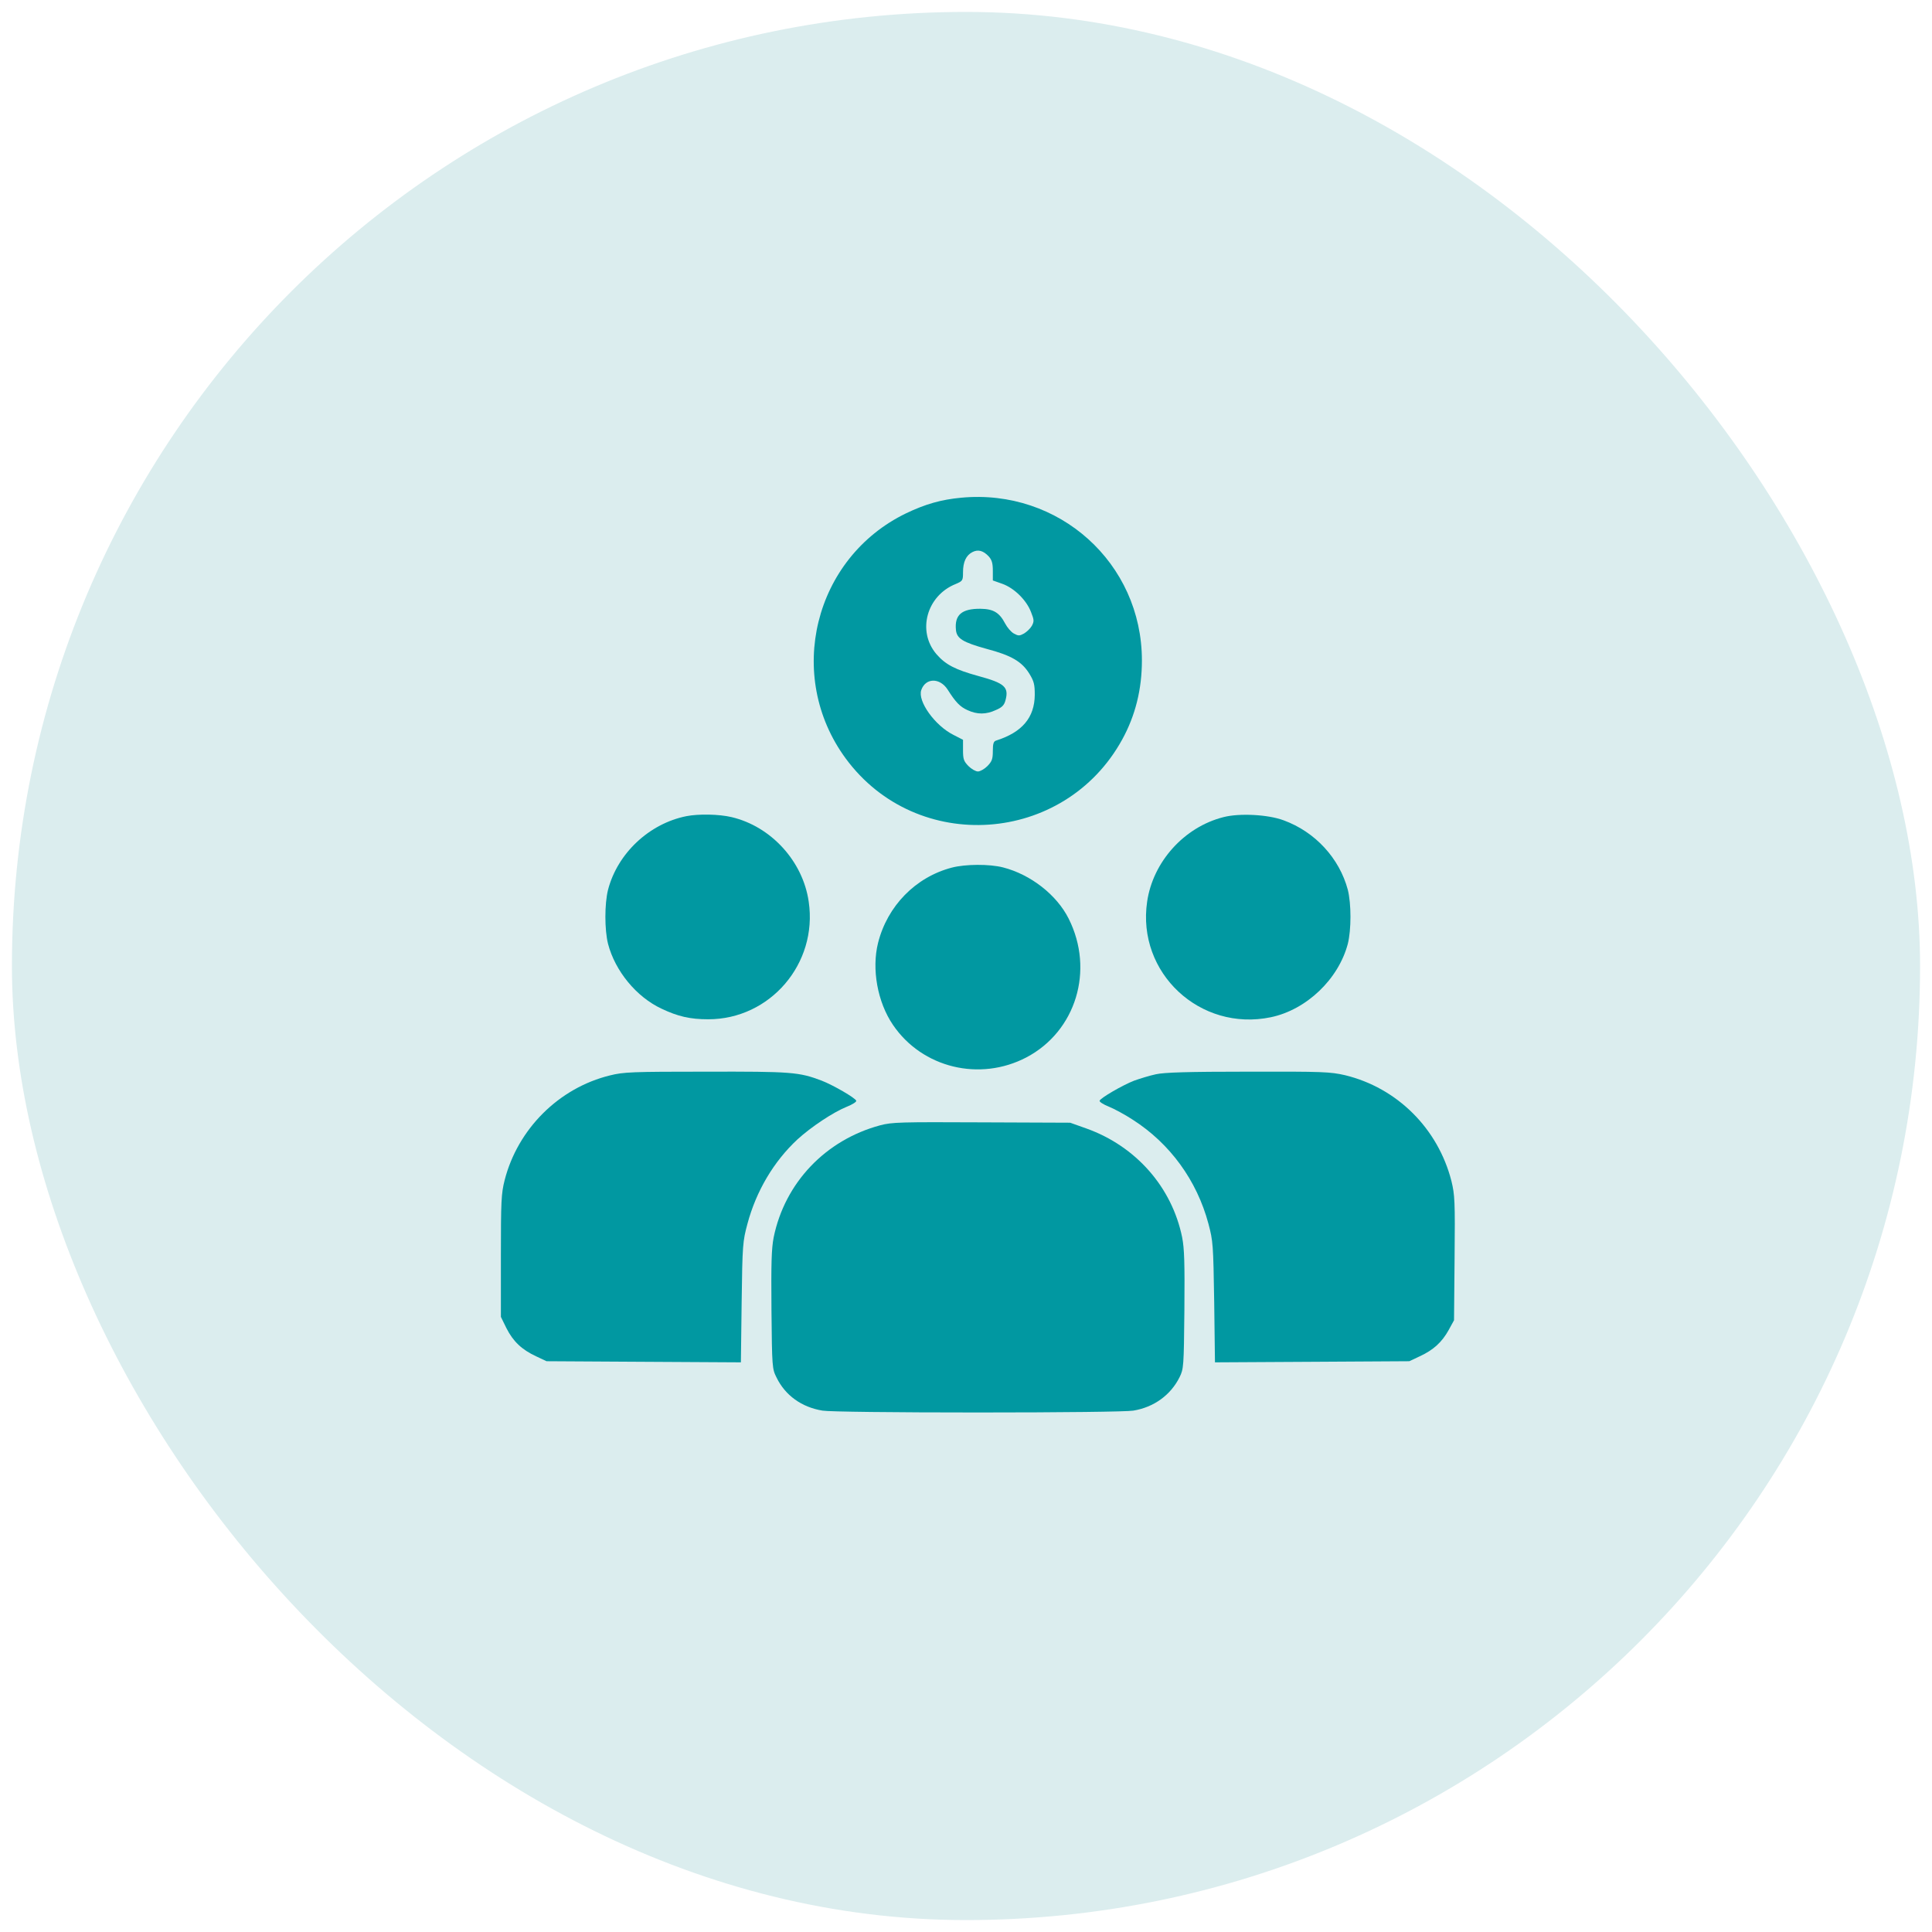
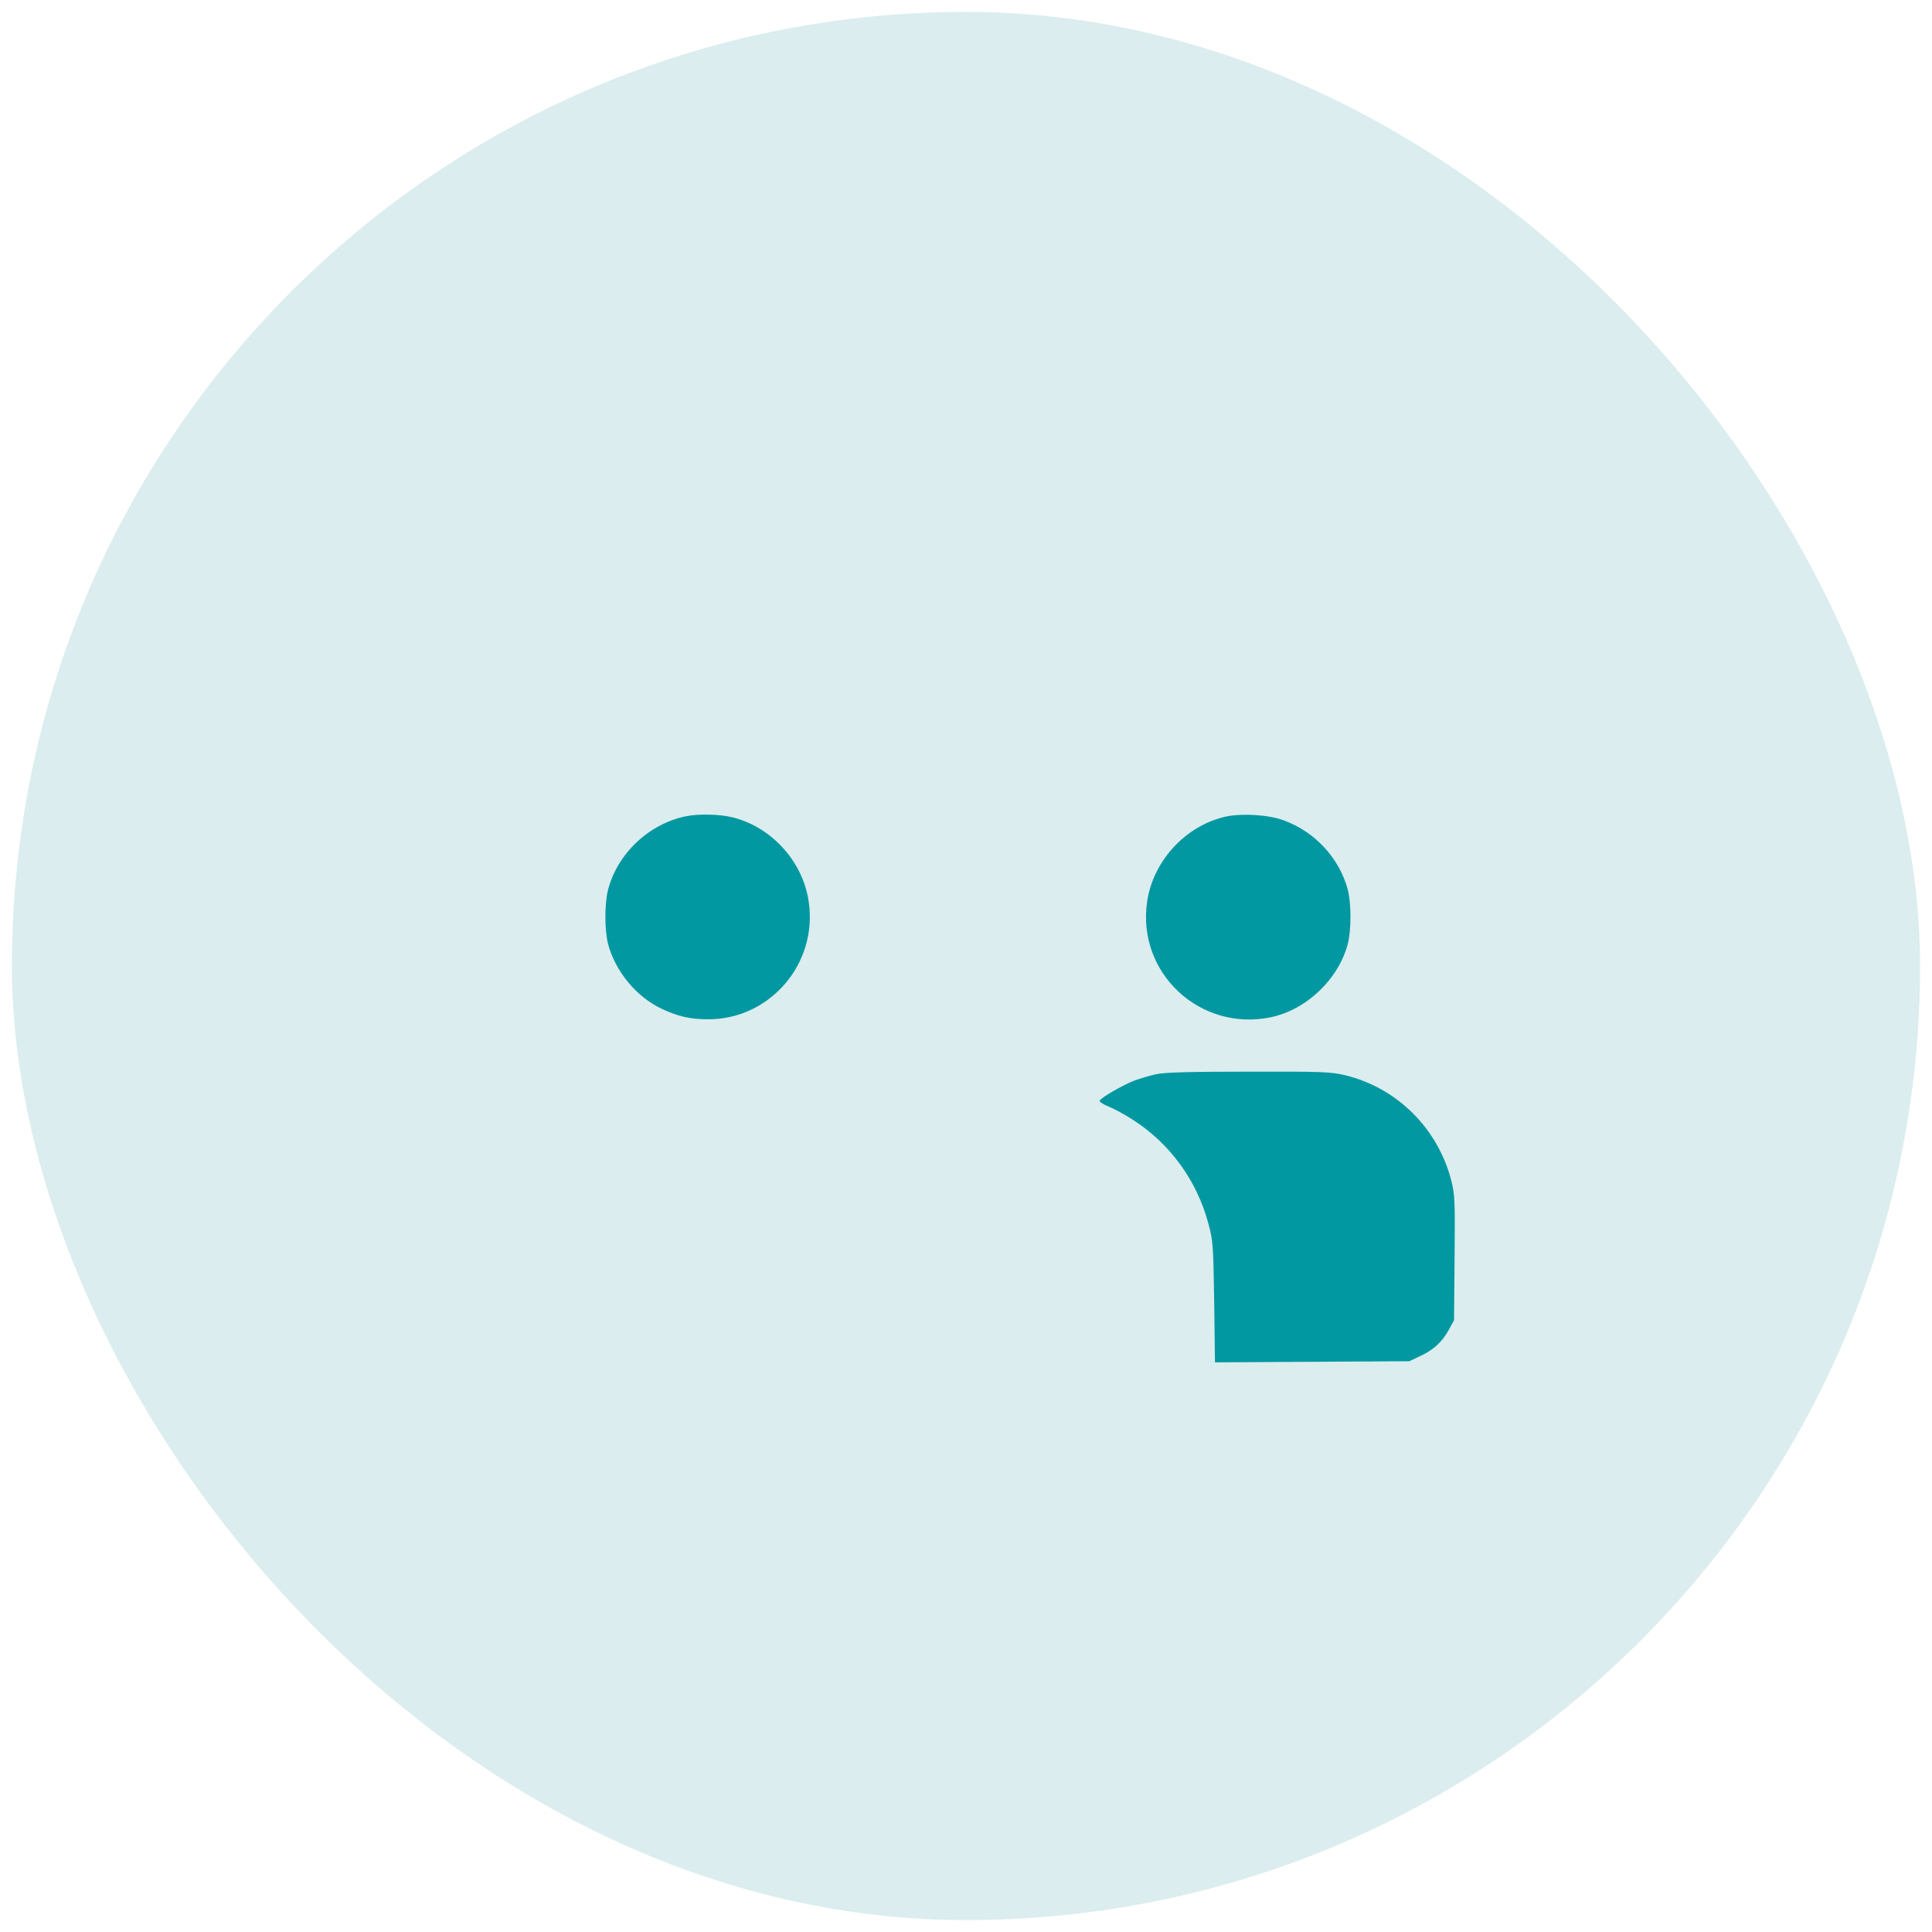
<svg xmlns="http://www.w3.org/2000/svg" width="81" height="81" viewBox="0 0 81 81" fill="none">
  <rect x="0.5" y="0.5" width="80" height="80" rx="40" fill="#DBEDEE" />
  <g clip-path="url(#clip0_564_72)">
-     <path d="M40.297 20.867C39.461 20.945 38.797 21.133 37.984 21.523C34.125 23.391 32.906 28.336 35.461 31.805C38.438 35.844 44.625 35.414 47.047 31.008C47.602 30 47.875 28.898 47.875 27.688C47.875 23.609 44.399 20.477 40.297 20.867ZM41.453 23.328C41.586 23.477 41.625 23.617 41.625 23.93V24.336L42.024 24.477C42.524 24.656 43.039 25.164 43.227 25.664C43.359 25.992 43.359 26.055 43.258 26.242C43.195 26.352 43.047 26.492 42.93 26.562C42.742 26.664 42.695 26.664 42.508 26.562C42.391 26.5 42.227 26.305 42.141 26.141C41.899 25.68 41.649 25.531 41.109 25.523C40.32 25.516 40.016 25.781 40.078 26.406C40.109 26.773 40.375 26.93 41.359 27.203C42.399 27.477 42.836 27.734 43.149 28.234C43.352 28.562 43.383 28.695 43.383 29.133C43.375 30.086 42.852 30.703 41.766 31.047C41.656 31.078 41.625 31.18 41.625 31.484C41.625 31.828 41.586 31.922 41.399 32.117C41.274 32.242 41.094 32.344 41 32.344C40.906 32.344 40.727 32.242 40.602 32.117C40.406 31.914 40.375 31.828 40.375 31.453V31.016L39.977 30.812C39.195 30.422 38.461 29.391 38.625 28.93C38.805 28.414 39.399 28.406 39.727 28.906C40.063 29.438 40.25 29.633 40.563 29.773C40.969 29.961 41.344 29.961 41.758 29.766C42.016 29.656 42.102 29.562 42.156 29.359C42.305 28.805 42.117 28.641 41.024 28.344C40.055 28.078 39.641 27.867 39.258 27.422C38.438 26.461 38.852 24.969 40.07 24.484C40.359 24.359 40.375 24.344 40.375 23.992C40.375 23.555 40.508 23.281 40.766 23.148C41.008 23.023 41.227 23.086 41.453 23.328Z" fill="#0198A1" />
    <path d="M28.773 34.219C27.219 34.531 25.891 35.773 25.492 37.305C25.344 37.898 25.344 38.977 25.492 39.57C25.789 40.711 26.68 41.797 27.734 42.289C28.422 42.617 28.938 42.734 29.695 42.734C32.289 42.734 34.289 40.398 33.906 37.805C33.664 36.109 32.328 34.648 30.672 34.258C30.148 34.133 29.289 34.117 28.773 34.219Z" fill="#0198A1" />
    <path d="M51.297 34.258C49.648 34.672 48.336 36.133 48.094 37.805C47.656 40.789 50.313 43.266 53.281 42.648C54.773 42.336 56.117 41.055 56.508 39.57C56.656 38.977 56.656 37.898 56.508 37.305C56.156 35.984 55.141 34.875 53.813 34.391C53.164 34.148 51.961 34.086 51.297 34.258Z" fill="#0198A1" />
-     <path d="M39.906 36.375C38.383 36.773 37.203 37.984 36.813 39.531C36.539 40.633 36.789 42.016 37.438 42.969C38.664 44.773 41.078 45.359 43.039 44.328C45.109 43.234 45.891 40.68 44.805 38.516C44.305 37.516 43.211 36.664 42.055 36.367C41.477 36.219 40.477 36.227 39.906 36.375Z" fill="#0198A1" />
-     <path d="M25.578 45.086C23.43 45.609 21.703 47.336 21.156 49.484C21.016 50.039 21 50.359 21 52.656V55.211L21.234 55.688C21.516 56.242 21.875 56.586 22.484 56.867L22.914 57.07L26.992 57.094L31.062 57.117L31.094 54.594C31.125 52.18 31.141 52.039 31.336 51.312C31.703 49.938 32.438 48.695 33.438 47.766C34.016 47.242 34.914 46.641 35.508 46.398C35.742 46.305 35.914 46.195 35.898 46.148C35.859 46.031 34.93 45.492 34.445 45.305C33.492 44.945 33.188 44.922 29.594 44.93C26.5 44.93 26.141 44.945 25.578 45.086Z" fill="#0198A1" />
    <path d="M48.461 45.039C48.203 45.094 47.797 45.219 47.555 45.305C47.07 45.492 46.141 46.031 46.102 46.148C46.086 46.195 46.258 46.305 46.492 46.398C46.719 46.492 47.172 46.734 47.492 46.945C49.055 47.945 50.18 49.492 50.664 51.305C50.859 52.039 50.867 52.172 50.906 54.594L50.938 57.117L55.008 57.094L59.086 57.07L59.516 56.867C60.094 56.602 60.453 56.273 60.734 55.766L60.961 55.352L60.984 52.75C61.008 50.344 60.992 50.094 60.852 49.516C60.289 47.312 58.578 45.609 56.391 45.078C55.773 44.938 55.484 44.922 52.328 44.93C49.812 44.93 48.805 44.961 48.461 45.039Z" fill="#0198A1" />
-     <path d="M36.898 47.18C34.609 47.797 32.906 49.586 32.437 51.875C32.344 52.359 32.328 52.945 32.344 54.93C32.367 57.328 32.375 57.391 32.555 57.75C32.922 58.508 33.617 59 34.484 59.141C34.75 59.188 37.5 59.219 41 59.219C44.5 59.219 47.25 59.188 47.516 59.141C48.375 59 49.078 58.492 49.453 57.742C49.625 57.391 49.633 57.305 49.656 54.93C49.672 52.945 49.656 52.359 49.562 51.875C49.133 49.773 47.625 48.055 45.547 47.312L44.867 47.07L41.156 47.055C37.742 47.039 37.398 47.047 36.898 47.18Z" fill="#0198A1" />
  </g>
  <defs>
    <clipPath id="clip0_564_72">
      <rect width="40" height="40" fill="white" transform="translate(21 20)" />
    </clipPath>
  </defs>
</svg>